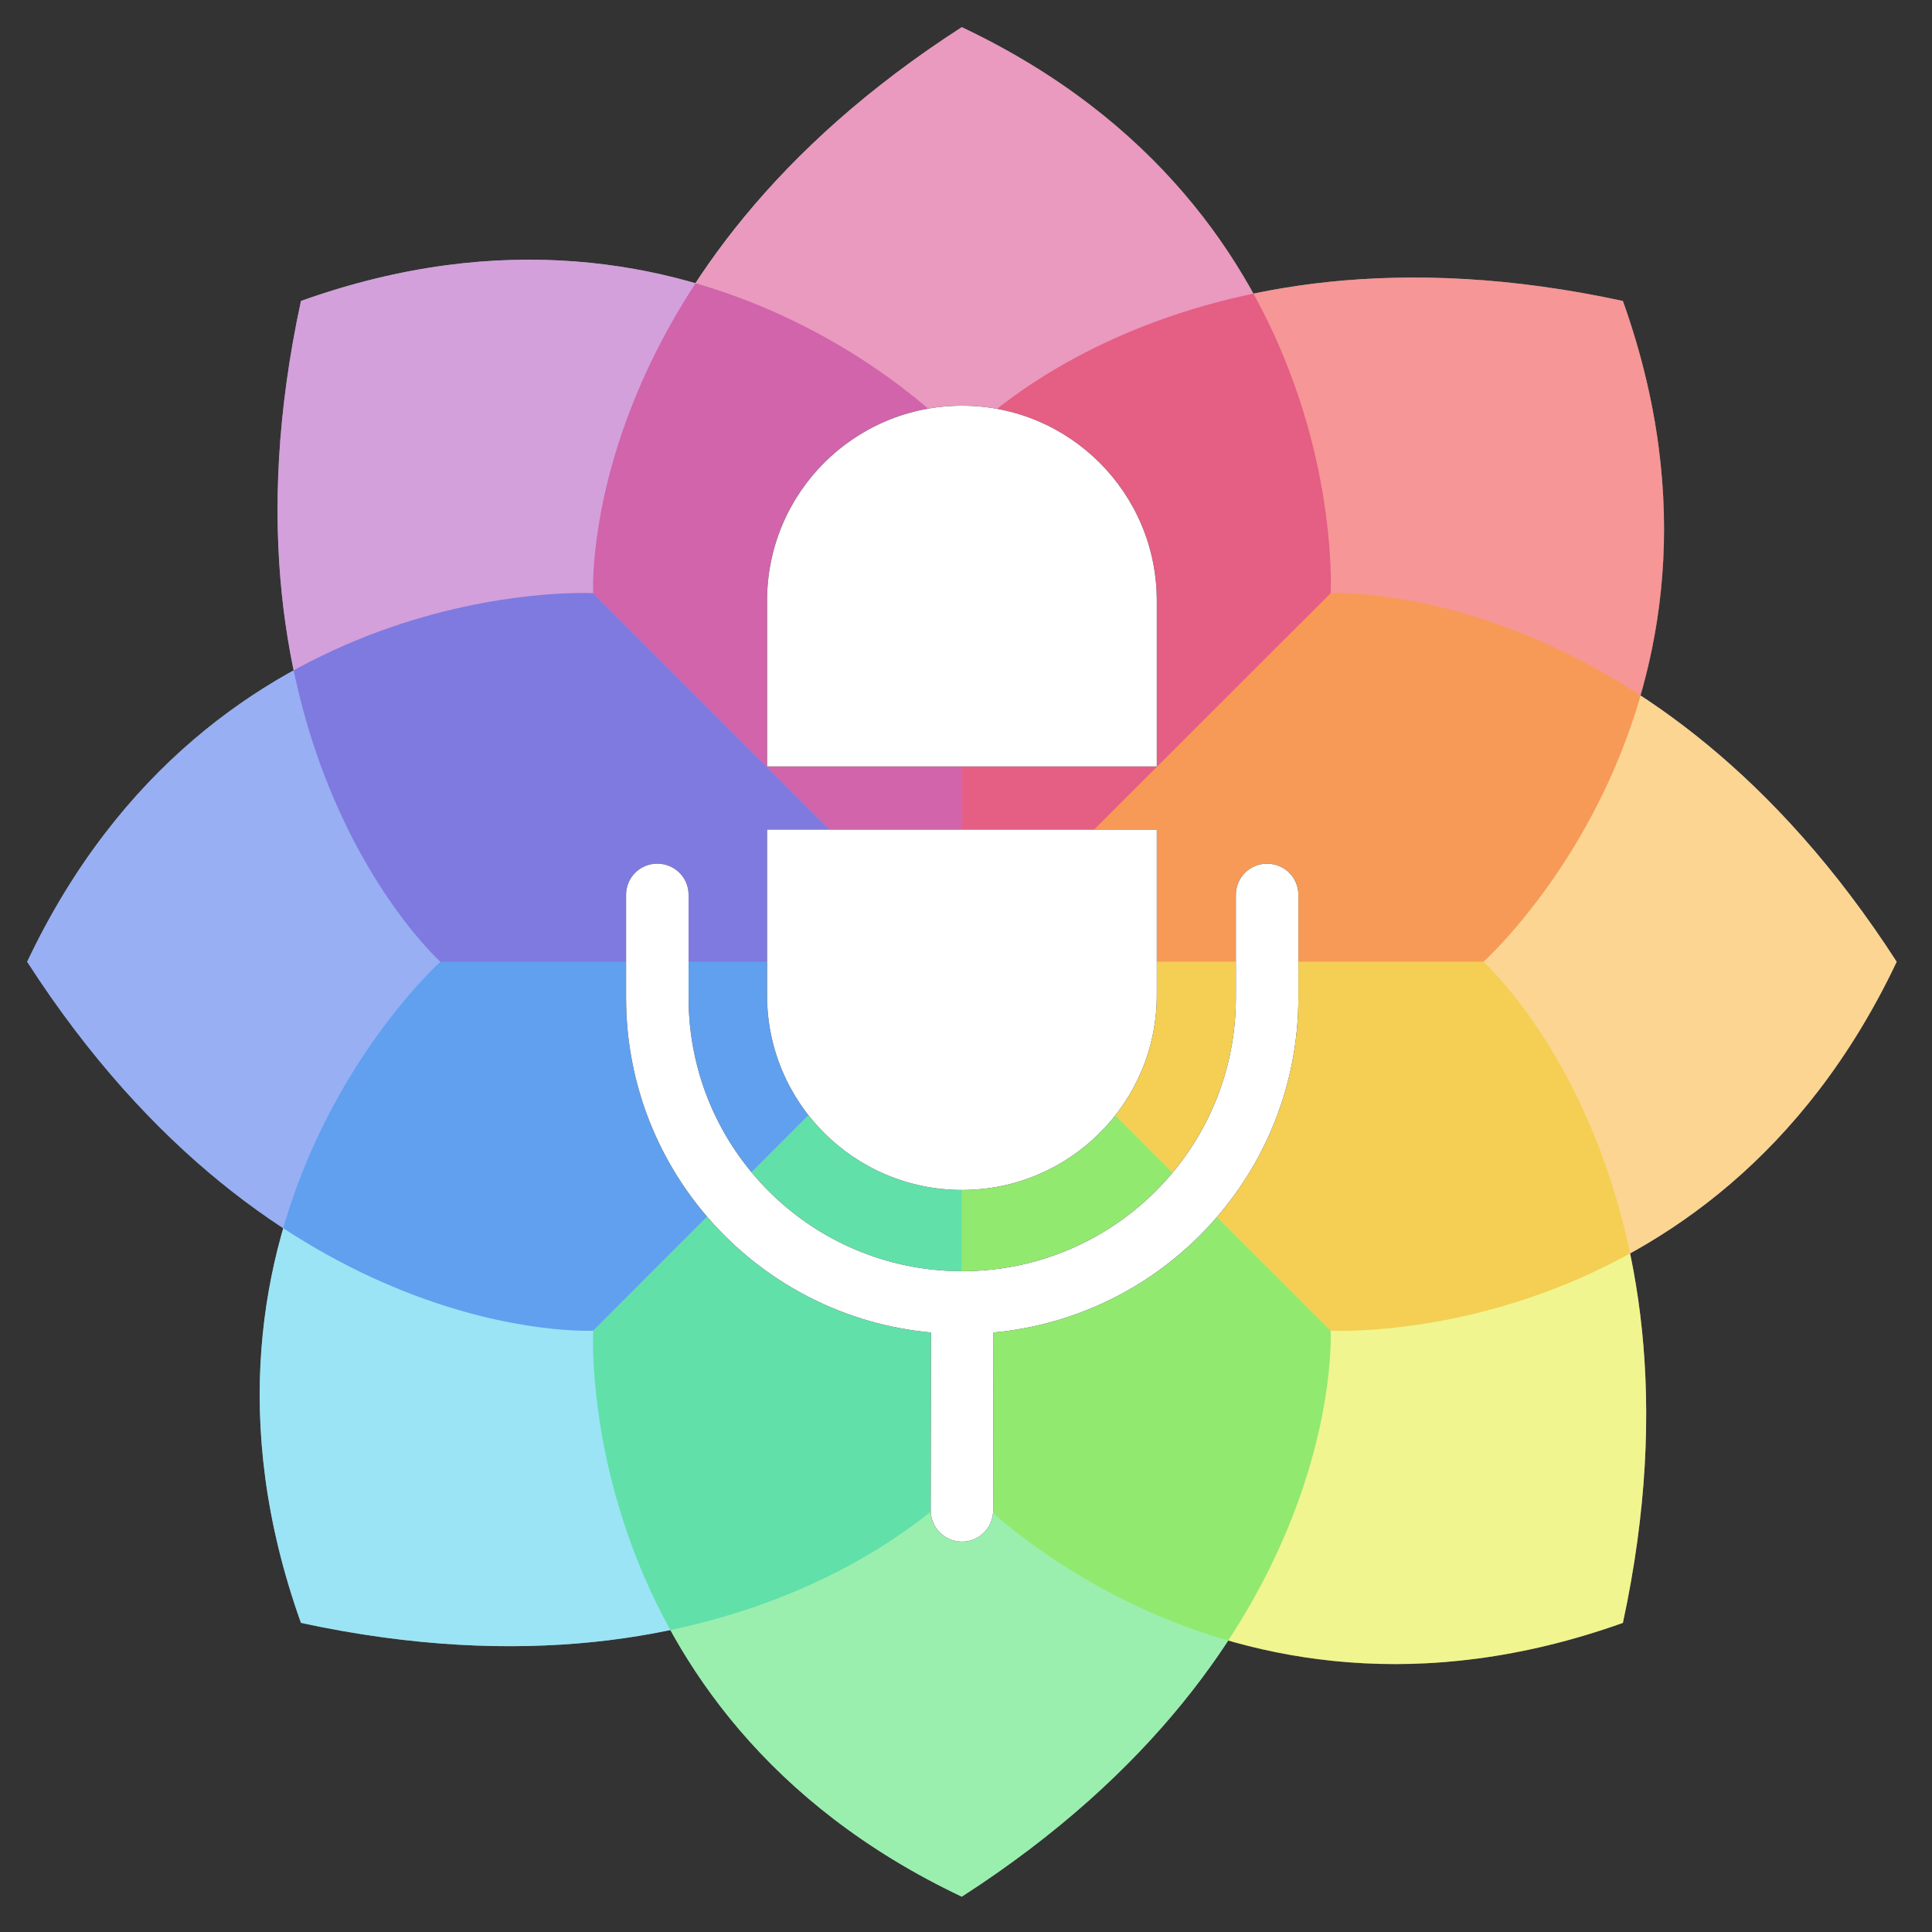
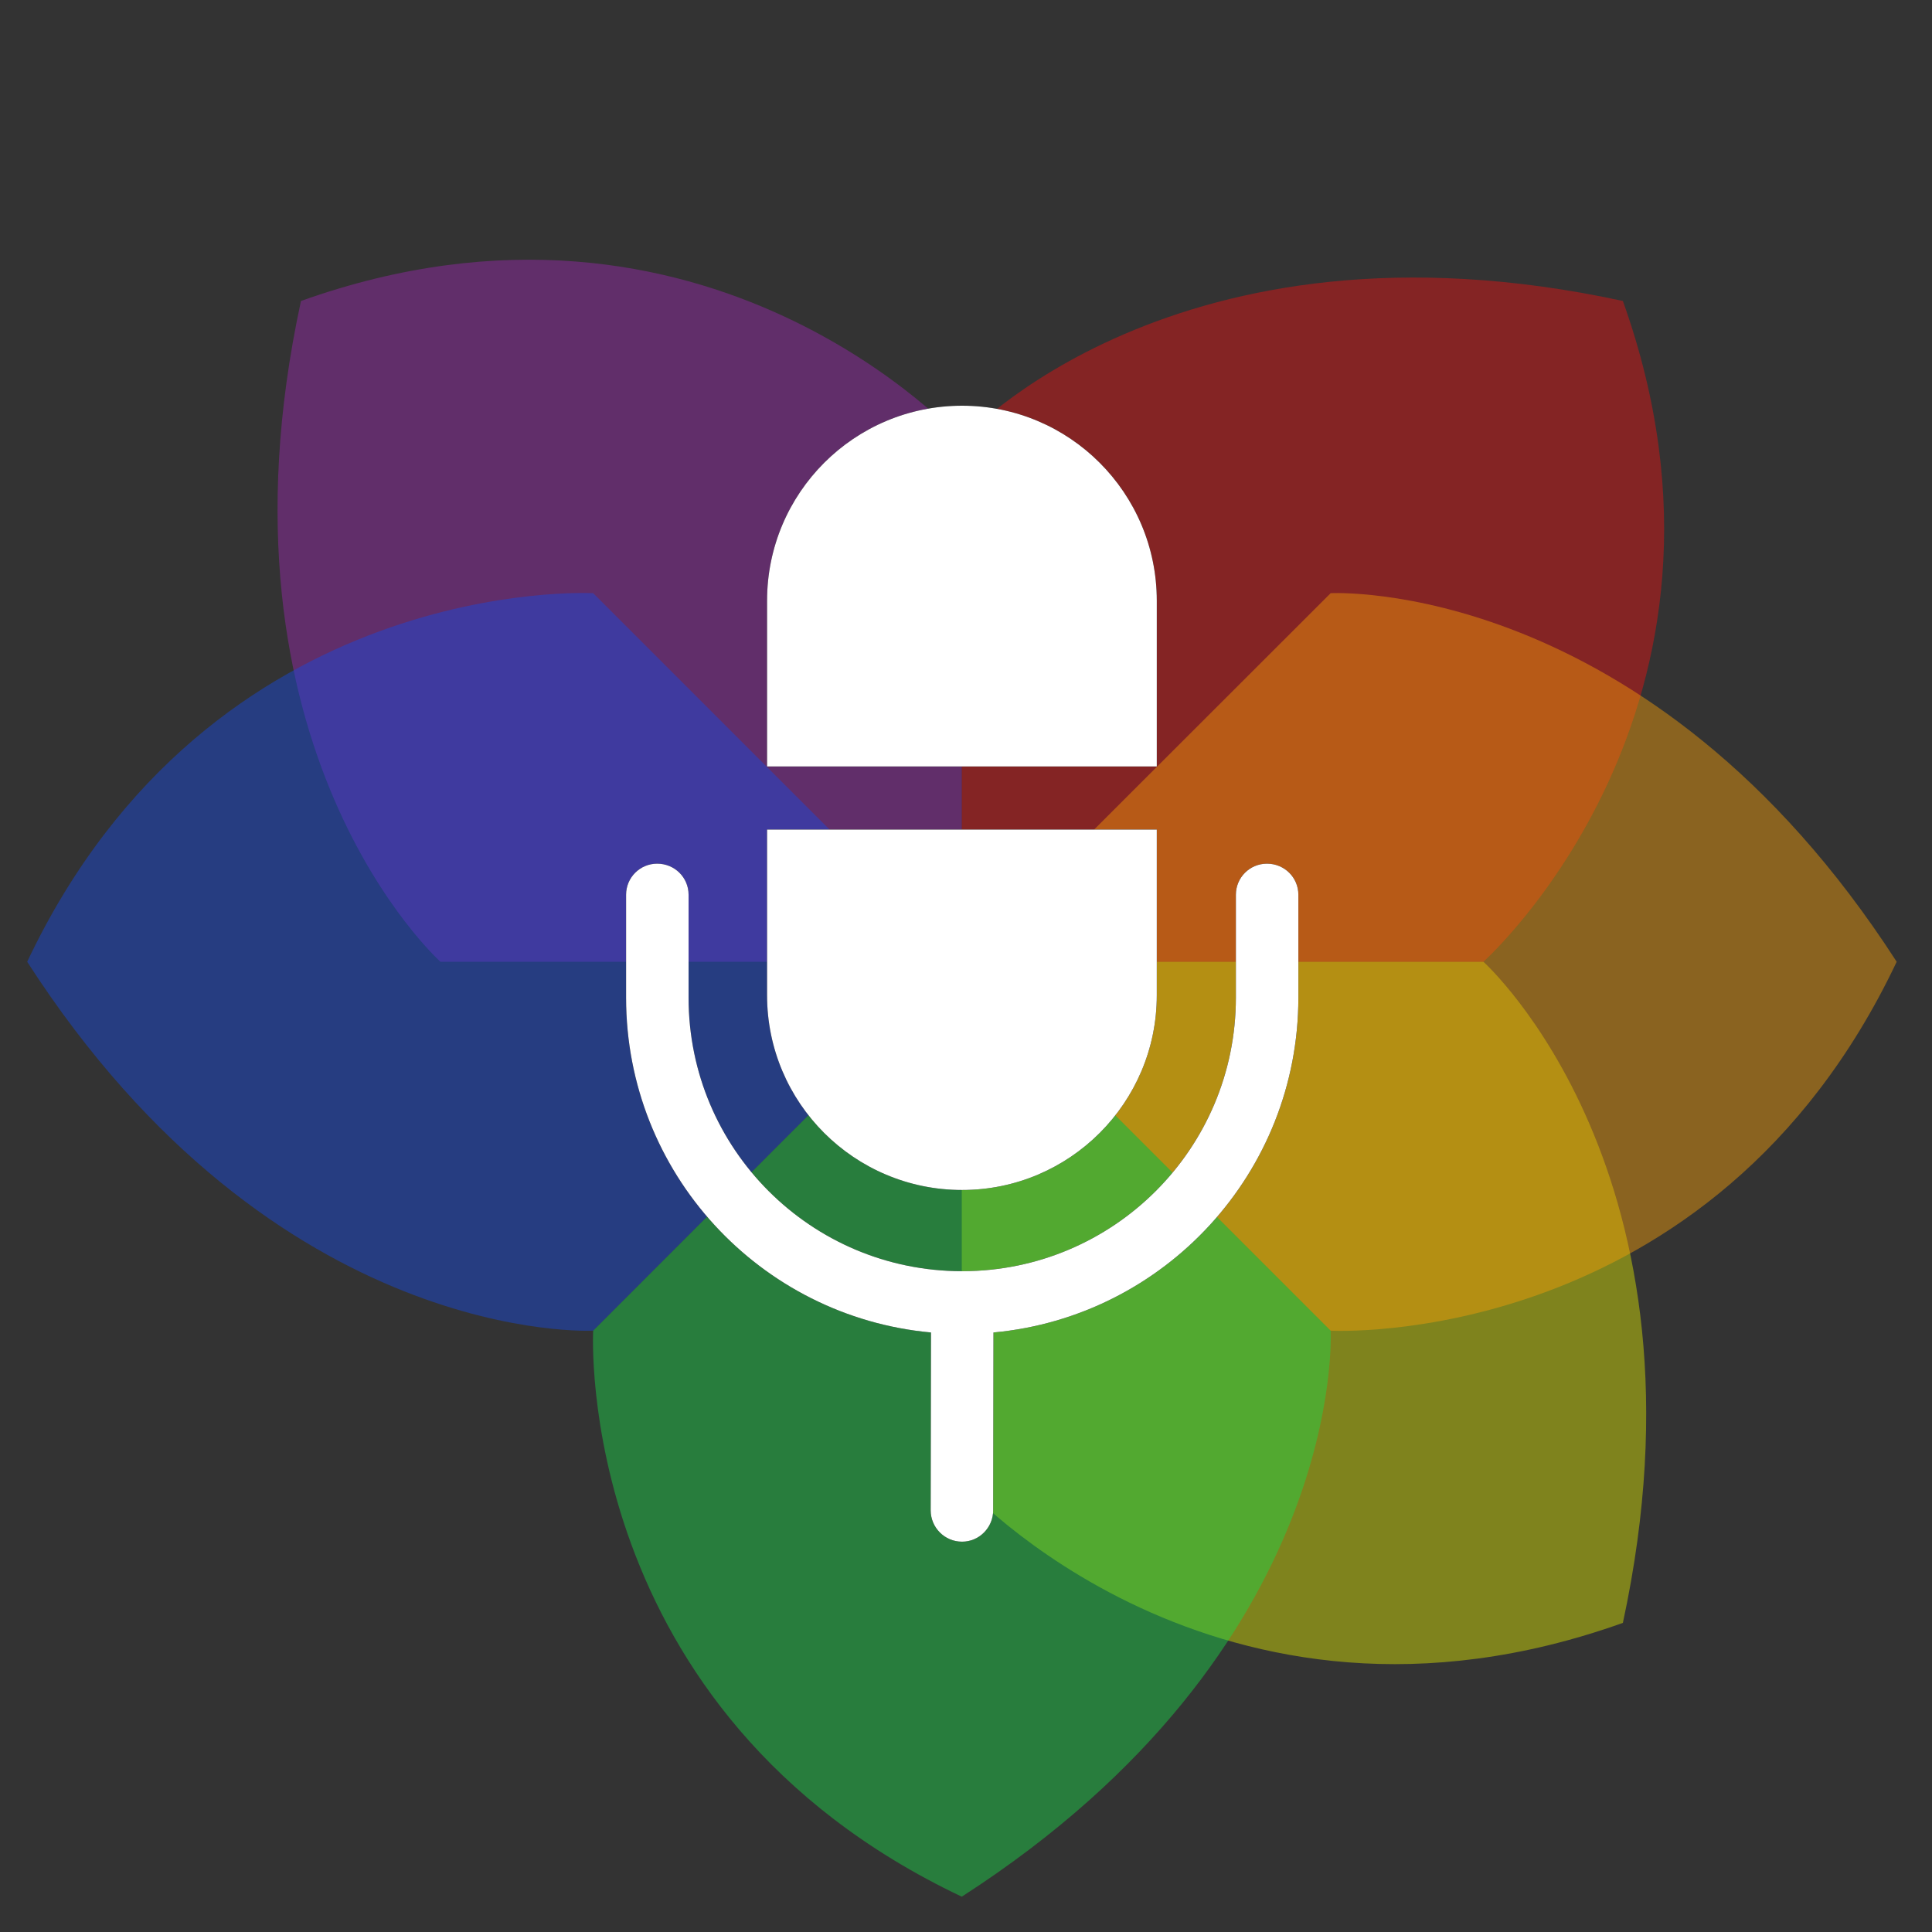
<svg xmlns="http://www.w3.org/2000/svg" viewBox="0 0 64 64" width="64" height="64">
  <rect x="0" y="0" width="64" height="64" fill="#333333" stroke="none" />
  <style>
		tspan { white-space:pre }
		.shp0 { fill: #ffffff } 
		.shp1 { opacity: 0.439;fill: #1cc1ea } 
		.shp2 { opacity: 0.439;fill: #e0e900 } 
		.shp3 { opacity: 0.439;fill: #eb1212 } 
		.shp4 { opacity: 0.439;fill: #9c27b0 } 
		.shp5 { opacity: 0.439;fill: #1549e3 } 
		.shp6 { opacity: 0.439;fill: #1adc4a } 
		.shp7 { opacity: 0.439;fill: #f8a007 } 
		.shp8 { opacity: 0.439;fill: #cf186e } 
		.shp9 { fill: #000000 } 
	</style>
  <g id="ic/pcg/on_white">
    <g id="icon/app_icon/white">
-       <path id="Combined-Shape-Copy-2" fill-rule="evenodd" class="shp0" d="M31.86 14.59C31.86 14.59 38.89 6.75 53.76 9.97C58.56 23.42 49.15 31.85 49.14 31.86C49.14 31.86 56.97 38.89 53.76 53.76C40.31 58.56 31.87 49.15 31.86 49.14C31.86 49.14 24.83 56.97 9.97 53.76C5.16 40.31 14.58 31.87 14.59 31.86C14.59 31.86 6.75 24.83 9.97 9.97C23.42 5.16 31.85 14.58 31.86 14.59Z" />
-       <path id="Combined-Shape-Copy" fill-rule="evenodd" class="shp0" d="M19.65 44.08C19.65 44.08 18.95 56.71 31.86 62.83C44.65 54.59 44.08 44.08 44.08 44.08L31.86 31.86L19.65 44.08ZM44.09 19.65L44.08 19.65L31.86 31.86L44.08 44.08C44.08 44.08 56.71 44.78 62.83 31.86C54.75 19.33 44.5 19.63 44.09 19.65ZM44.08 19.65C44.08 19.65 44.78 7.01 31.86 0.9C19.33 8.97 19.63 19.23 19.65 19.63L19.65 19.65C19.65 19.65 7.01 18.95 0.9 31.86C9.14 44.65 19.65 44.08 19.65 44.08L44.08 19.65Z" />
-       <path id="Fill-12" fill-rule="evenodd" class="shp1" d="M9.97 53.76C5.16 40.3 14.59 31.86 14.59 31.86L31.86 31.86L31.86 49.14C31.86 49.14 24.83 56.97 9.97 53.76Z" />
      <path id="Fill-17" fill-rule="evenodd" class="shp2" d="M53.76 53.76C40.3 58.57 31.86 49.14 31.86 49.14L31.86 31.86L49.14 31.86C49.14 31.86 56.97 38.89 53.76 53.76Z" />
      <path id="Fill-3" fill-rule="evenodd" class="shp3" d="M53.76 9.97C58.57 23.43 49.14 31.86 49.14 31.86L31.86 31.86L31.86 14.59C31.86 14.59 38.89 6.75 53.76 9.97Z" />
      <path id="Fill-8" fill-rule="evenodd" class="shp4" d="M9.97 9.97C23.43 5.16 31.86 14.59 31.86 14.59L31.86 31.86L14.59 31.86C14.59 31.86 6.75 24.83 9.97 9.97Z" />
      <path id="Fill-10" fill-rule="evenodd" class="shp5" d="M0.9 31.86C7.01 18.95 19.65 19.65 19.65 19.65L31.86 31.86L19.65 44.08C19.65 44.08 9.14 44.65 0.9 31.86Z" />
      <path id="Fill-14" fill-rule="evenodd" class="shp6" d="M31.86 62.83C18.95 56.71 19.65 44.08 19.65 44.08L31.86 31.86L44.08 44.08C44.08 44.08 44.65 54.59 31.86 62.83Z" />
      <path id="Fill-1" fill-rule="evenodd" class="shp7" d="M62.83 31.86C56.71 44.78 44.08 44.08 44.08 44.08L31.86 31.86L44.08 19.65C44.08 19.65 54.59 19.08 62.83 31.86Z" />
-       <path id="Fill-5" fill-rule="evenodd" class="shp8" d="M31.86 0.9C44.78 7.01 44.08 19.65 44.08 19.65L31.86 31.86L19.65 19.65C19.65 19.65 19.08 9.14 31.86 0.9Z" />
      <g id="Mic-Shape">
        <path id="path-1" class="shp9" d="M41.97 28.61C42.55 28.61 43.01 29.07 43.01 29.64L43.01 29.64L43.01 33.05C43.01 38.85 38.57 43.62 32.91 44.14L32.9 50.03C32.9 50.6 32.44 51.07 31.87 51.07C31.29 51.07 30.83 50.6 30.83 50.03L30.83 50.03L30.84 44.14C25.17 43.62 20.74 38.85 20.74 33.05L20.74 33.05L20.74 29.64C20.74 29.07 21.2 28.61 21.77 28.61C22.35 28.61 22.81 29.07 22.81 29.64L22.81 29.64L22.81 33.05C22.81 38.06 26.87 42.11 31.87 42.11L31.85 42.11L31.88 42.11C31.88 42.11 31.89 42.11 31.89 42.11C36.89 42.1 40.94 38.05 40.94 33.05L40.94 33.05L40.94 29.64C40.94 29.07 41.4 28.61 41.97 28.61ZM38.32 27.48L38.32 32.97C38.32 36.53 35.43 39.42 31.87 39.42C28.3 39.42 25.41 36.53 25.41 32.97L25.41 32.97L25.41 27.48L38.32 27.48ZM31.87 13.44C35.43 13.44 38.32 16.33 38.32 19.9L38.32 19.9L38.32 25.39L25.41 25.39L25.41 19.9C25.41 16.33 28.3 13.44 31.87 13.44Z" />
        <path id="path-1" class="shp0" d="M41.97 28.61C42.55 28.61 43.01 29.07 43.01 29.64L43.01 29.64L43.01 33.05C43.01 38.85 38.57 43.62 32.91 44.14L32.9 50.03C32.9 50.6 32.44 51.07 31.87 51.07C31.29 51.07 30.83 50.6 30.83 50.03L30.83 50.03L30.84 44.14C25.17 43.62 20.74 38.85 20.74 33.05L20.74 33.05L20.74 29.64C20.74 29.07 21.2 28.61 21.77 28.61C22.35 28.61 22.81 29.07 22.81 29.64L22.81 29.64L22.81 33.05C22.81 38.06 26.87 42.11 31.87 42.11L31.85 42.11L31.88 42.11C31.88 42.11 31.89 42.11 31.89 42.11C36.89 42.1 40.94 38.05 40.94 33.05L40.94 33.05L40.94 29.64C40.94 29.07 41.4 28.61 41.97 28.61ZM38.32 27.48L38.32 32.97C38.32 36.53 35.43 39.42 31.87 39.42C28.3 39.42 25.41 36.53 25.41 32.97L25.41 32.97L25.41 27.48L38.32 27.48ZM31.87 13.44C35.43 13.44 38.32 16.33 38.32 19.9L38.32 19.9L38.32 25.39L25.41 25.39L25.41 19.9C25.41 16.33 28.3 13.44 31.87 13.44Z" />
      </g>
    </g>
  </g>
</svg>